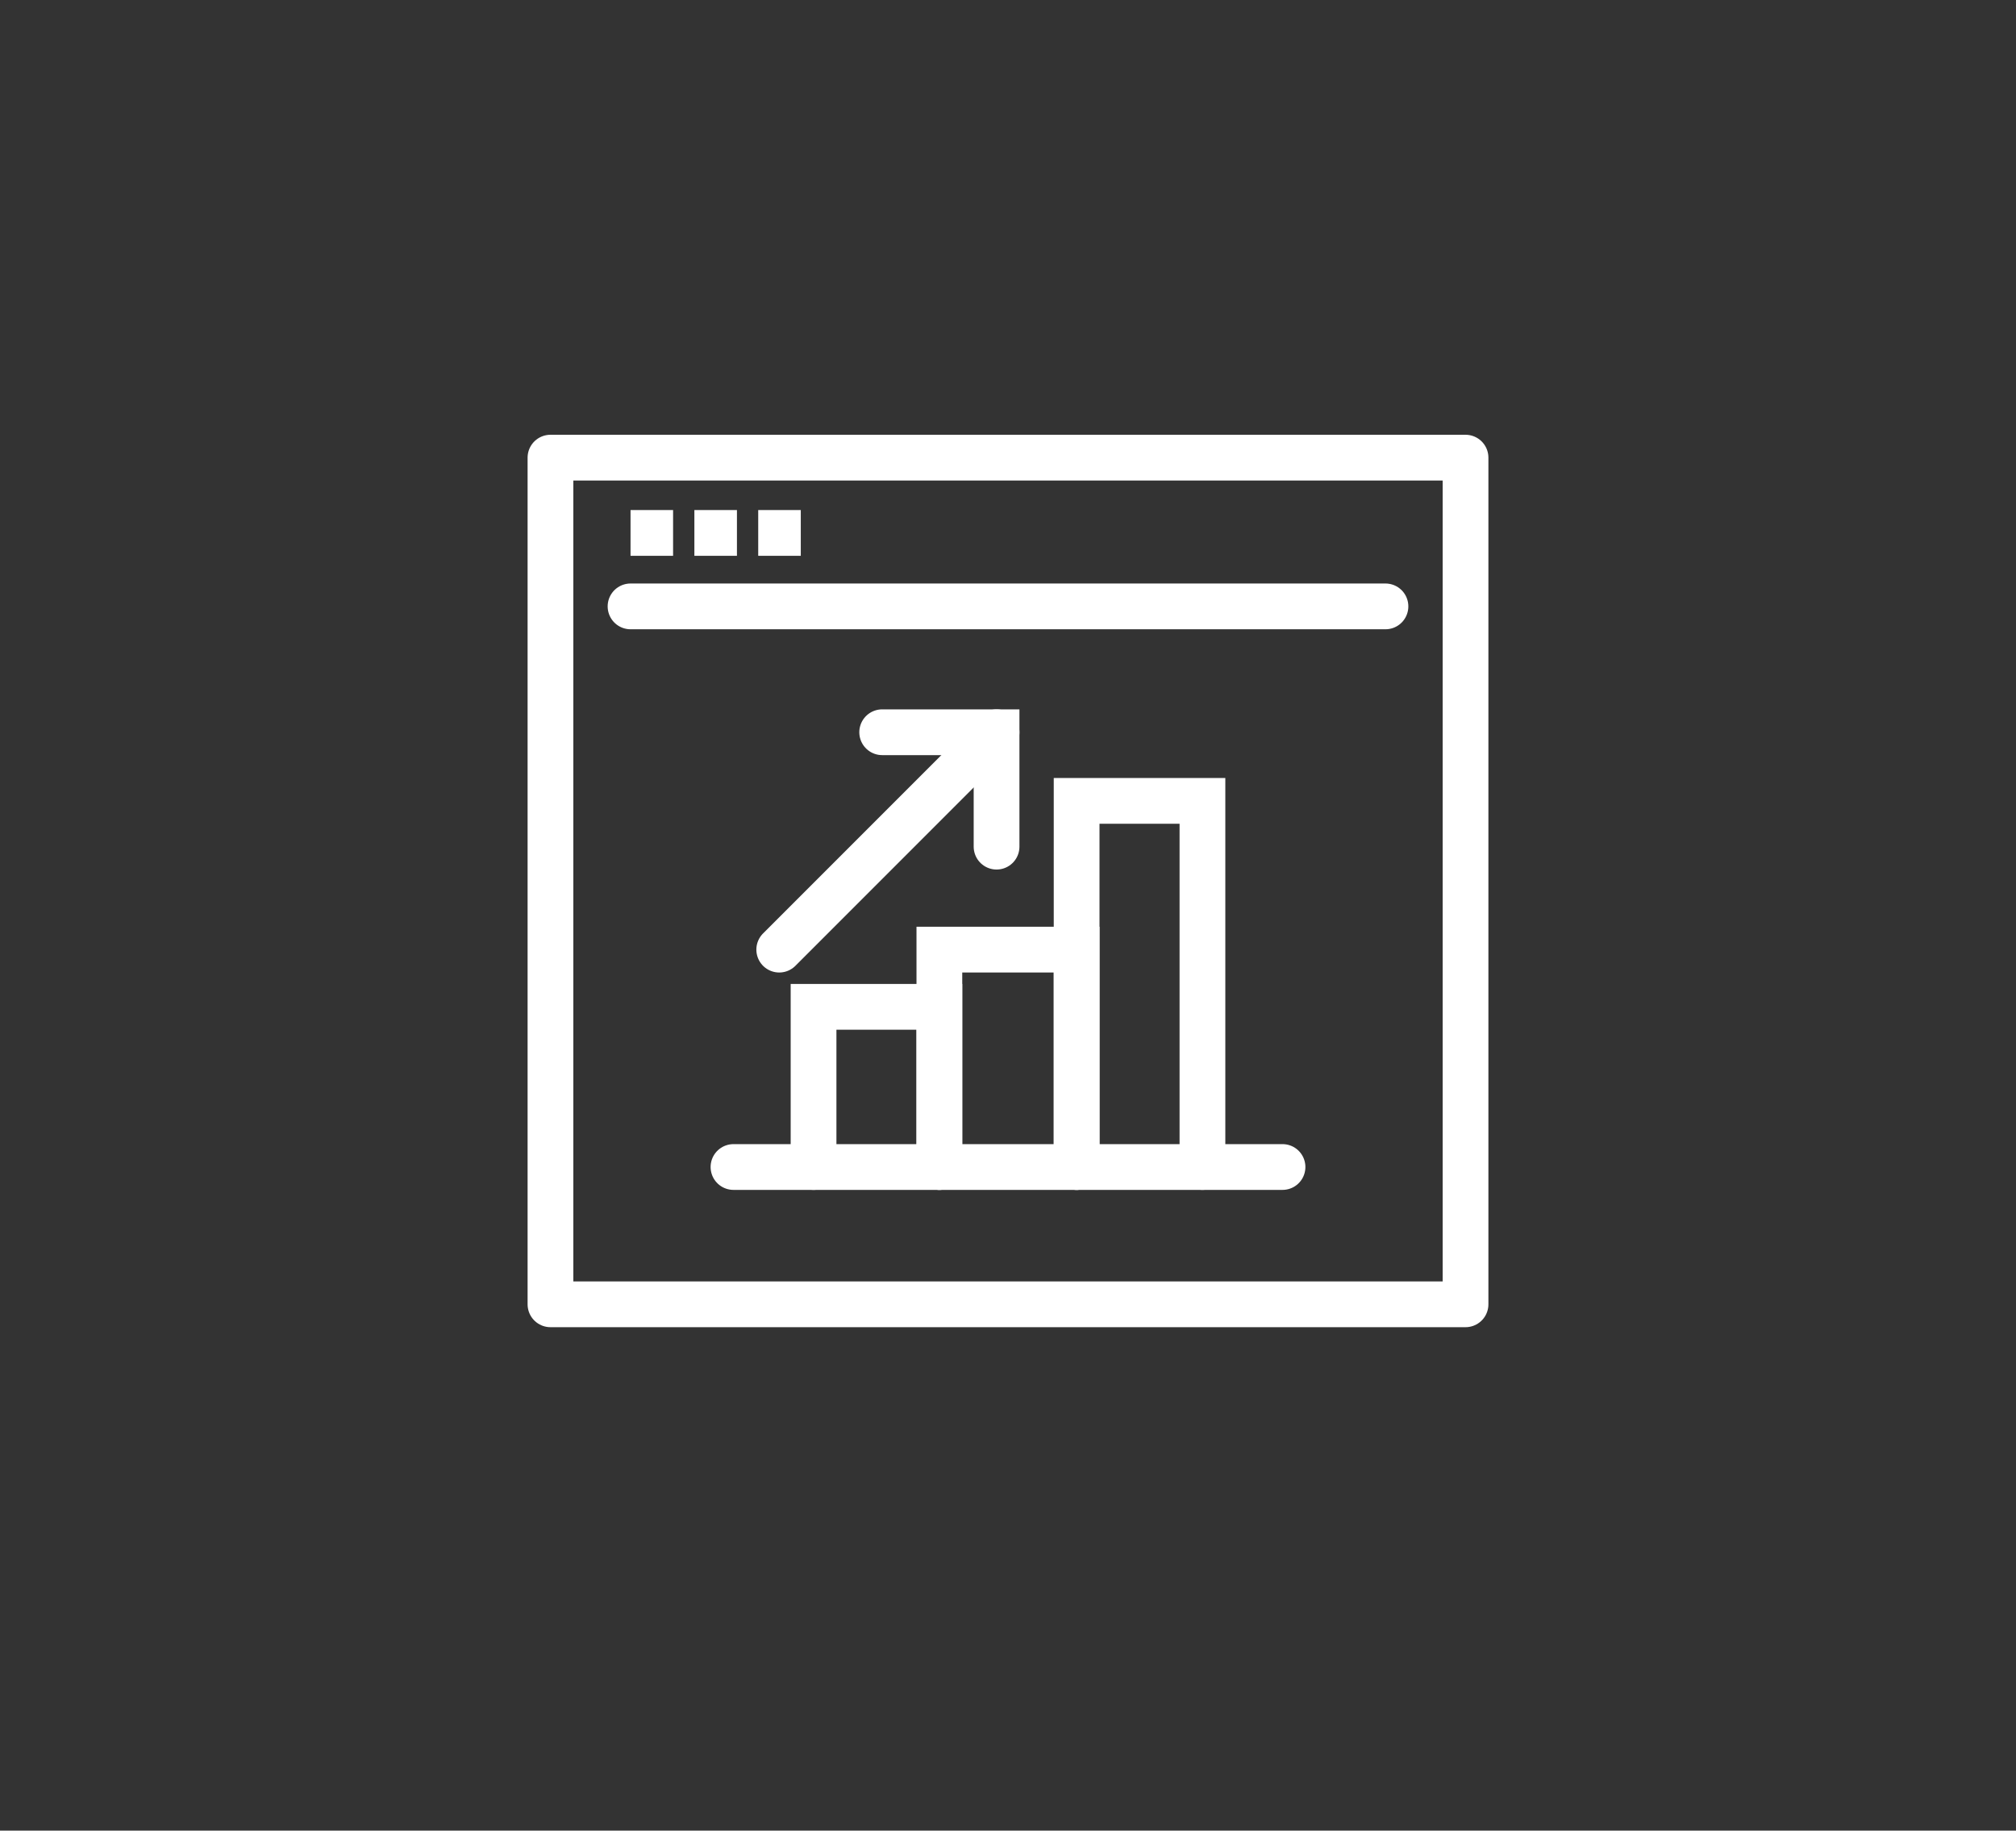
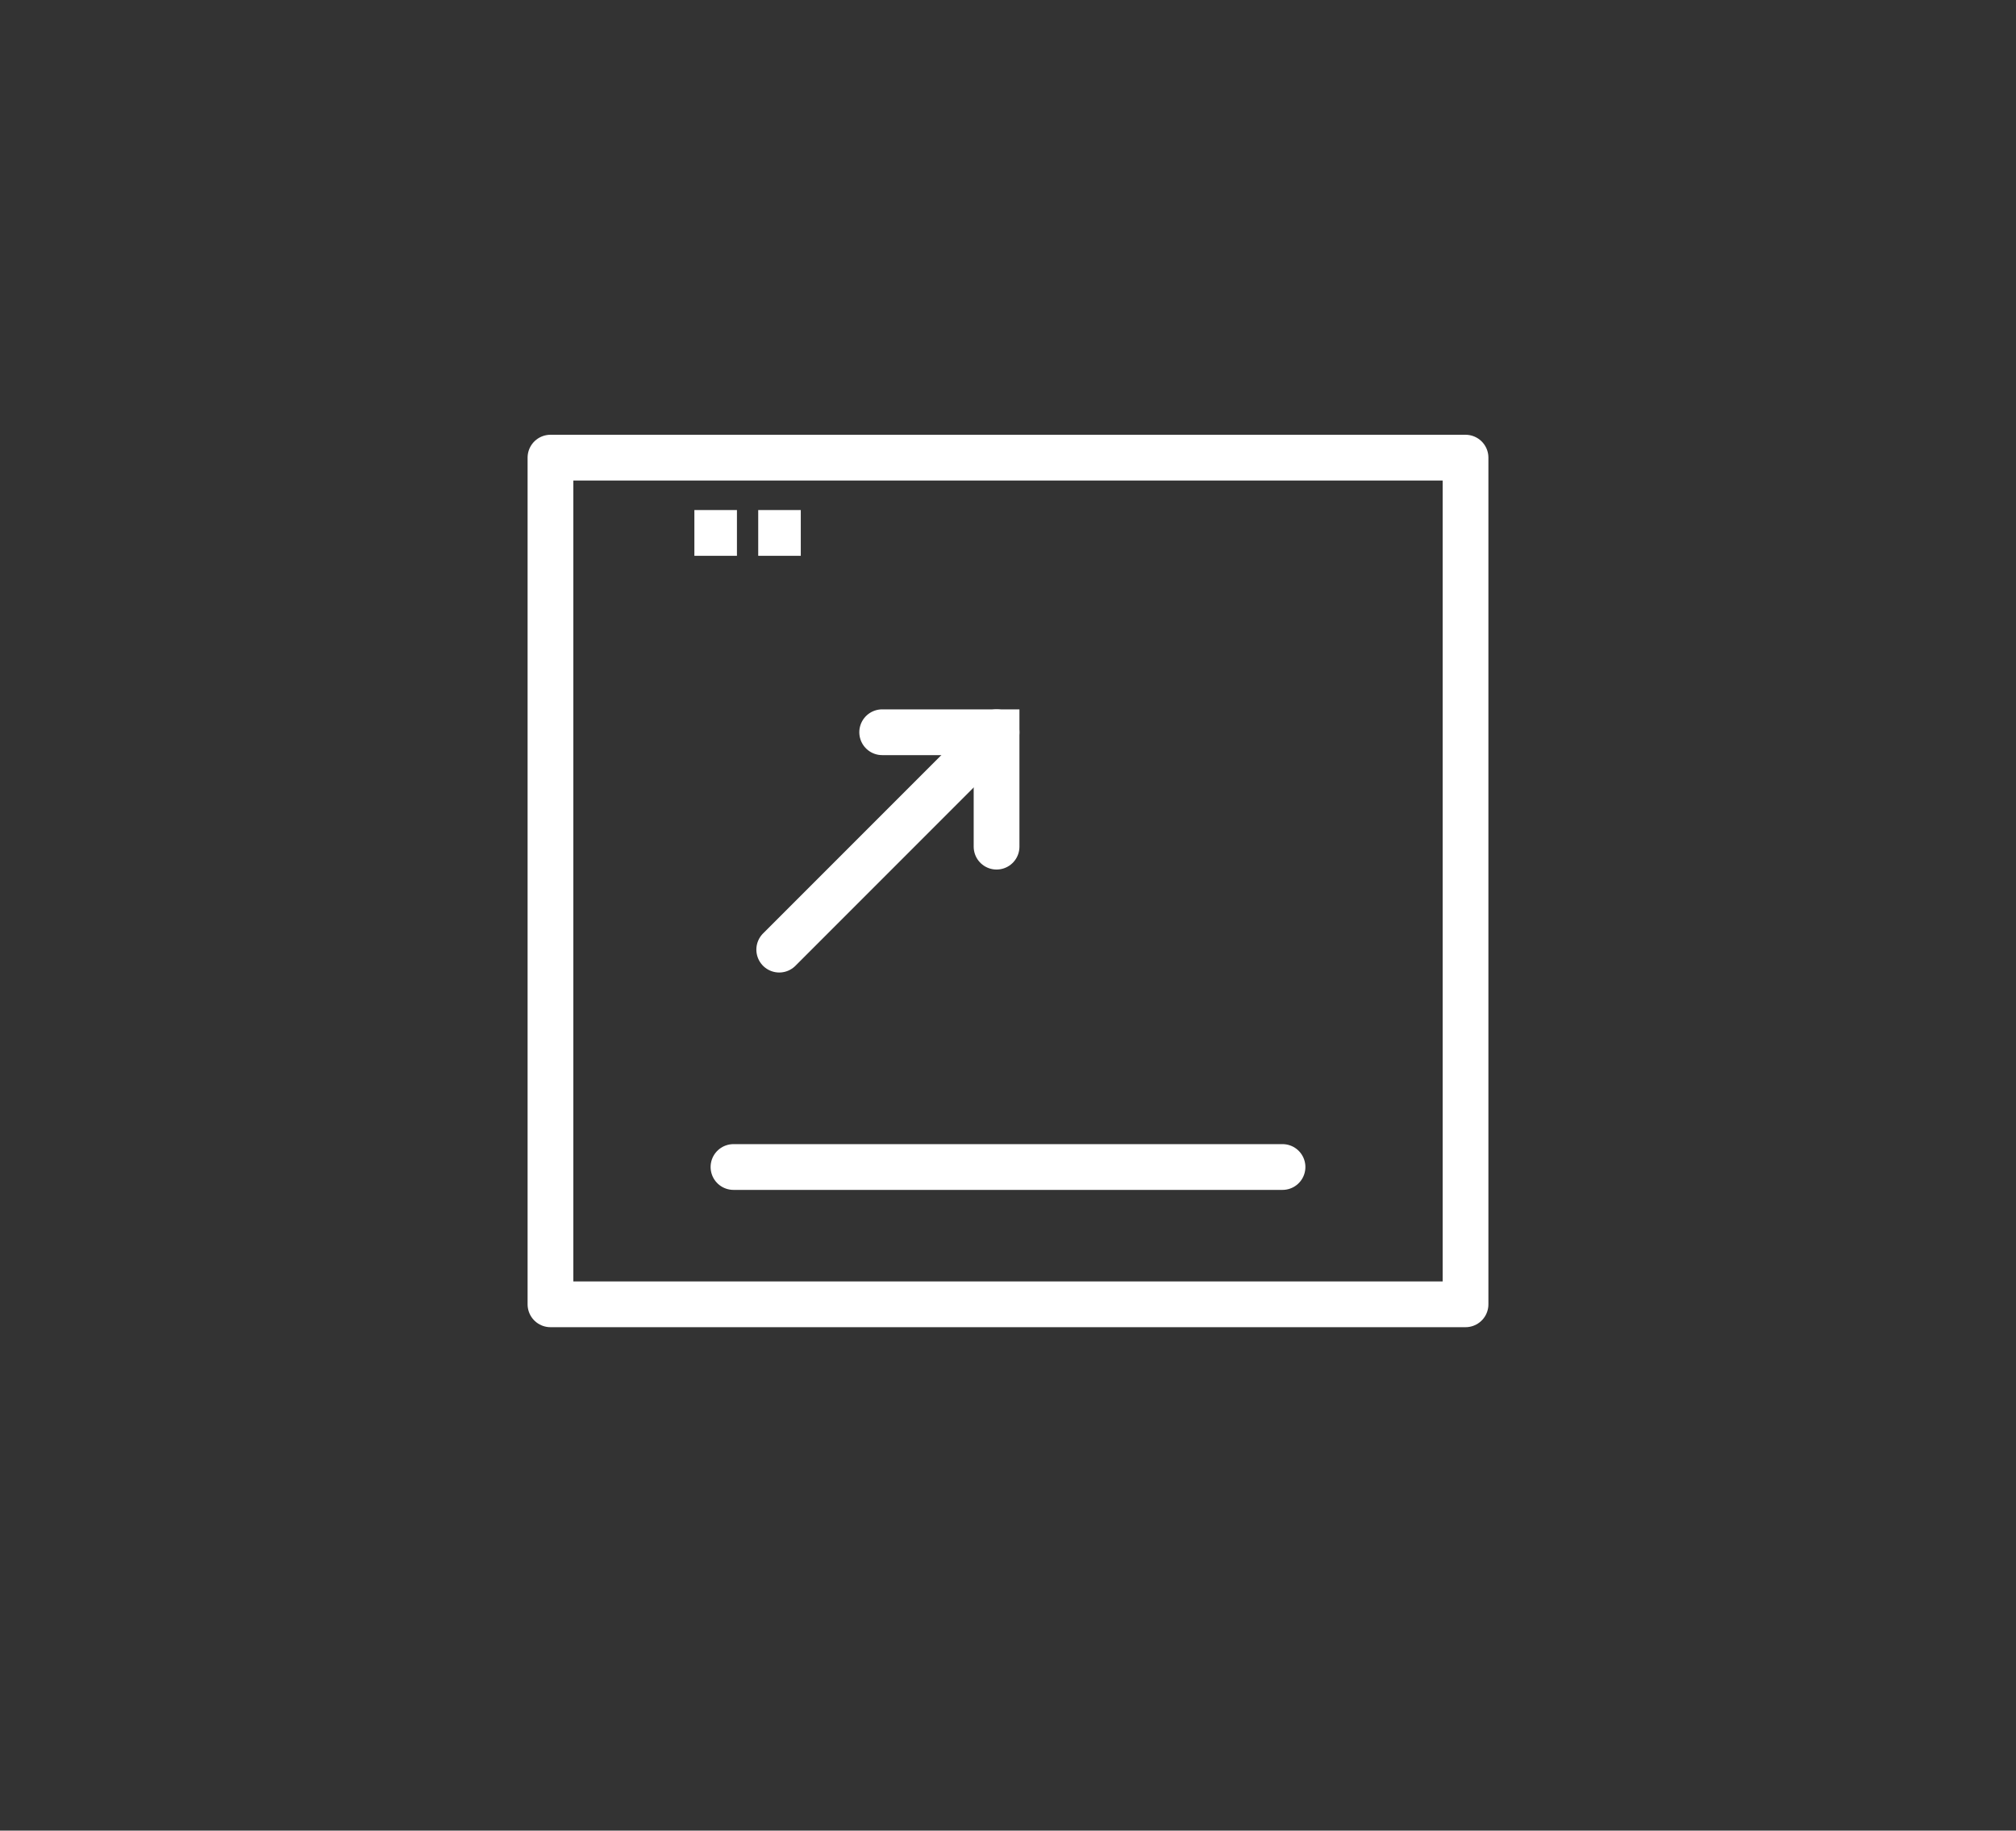
<svg xmlns="http://www.w3.org/2000/svg" width="141" height="128" viewBox="0 0 141 128" fill="none">
  <rect x="0" y="0" width="141" height="128" fill="#333333" stroke="none" />
  <path d="M102.5 32H38.5V91.2H102.5V32Z" stroke="white" stroke-width="3.2" stroke-linecap="round" stroke-linejoin="round" />
-   <path d="M65.7 81.6V66.4H75.3V81.6" stroke="white" stroke-width="3.2" stroke-miterlimit="10" stroke-linecap="round" />
-   <path d="M75.3 81.6V56H84.1V81.6" stroke="white" stroke-width="3.2" stroke-miterlimit="10" stroke-linecap="round" />
-   <path d="M65.7 81.6V70.4H56.9V81.6" stroke="white" stroke-width="3.2" stroke-miterlimit="10" stroke-linecap="round" />
  <path d="M51.3 81.6H89.7" stroke="white" stroke-width="3.2" stroke-miterlimit="10" stroke-linecap="round" />
  <path d="M69.7 59.2V51.2H61.7" stroke="white" stroke-width="3.2" stroke-miterlimit="10" stroke-linecap="round" />
  <path d="M69.7 51.2L54.5 66.4" stroke="white" stroke-width="3.2" stroke-miterlimit="10" stroke-linecap="round" />
-   <path d="M44.1 42.4L96.9 42.4" stroke="white" stroke-width="3.2" stroke-linecap="round" stroke-linejoin="round" />
-   <path d="M44.1 37.265H47.076" stroke="white" stroke-width="3.2" stroke-linejoin="round" />
  <path d="M48.565 37.265H51.542" stroke="white" stroke-width="3.2" stroke-linejoin="round" />
  <path d="M53.03 37.265H56.007" stroke="white" stroke-width="3.2" stroke-linejoin="round" />
</svg>